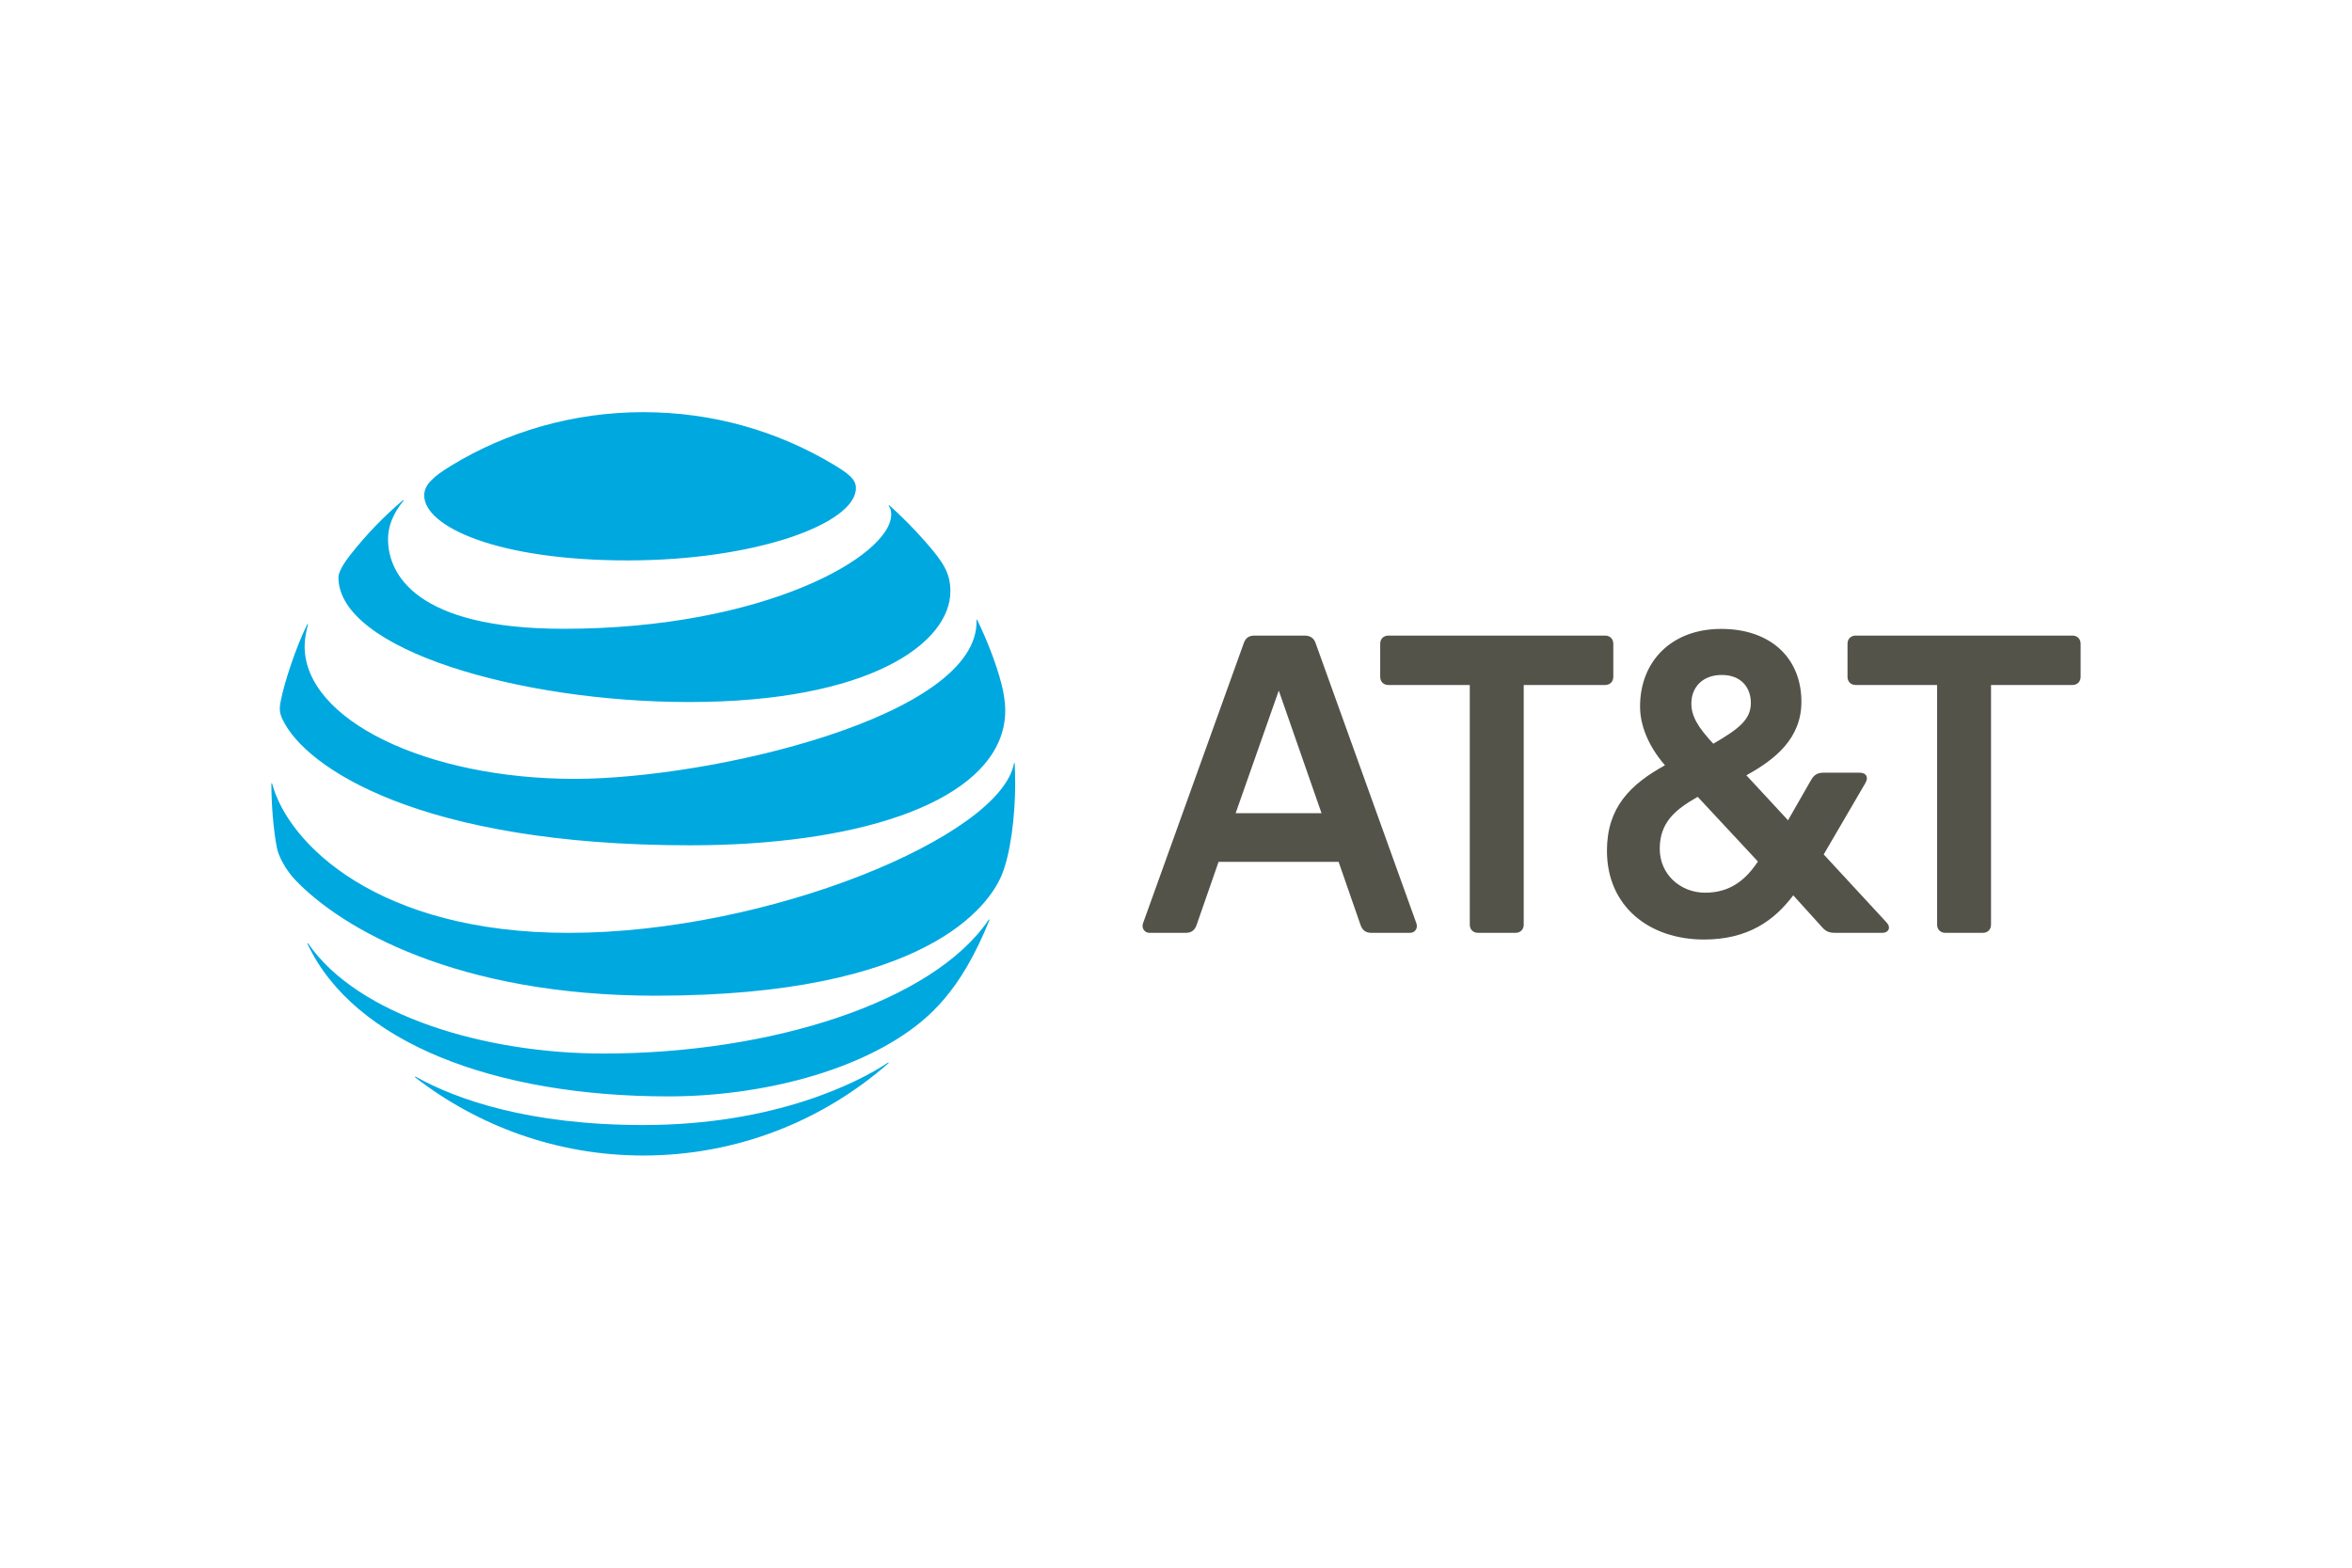
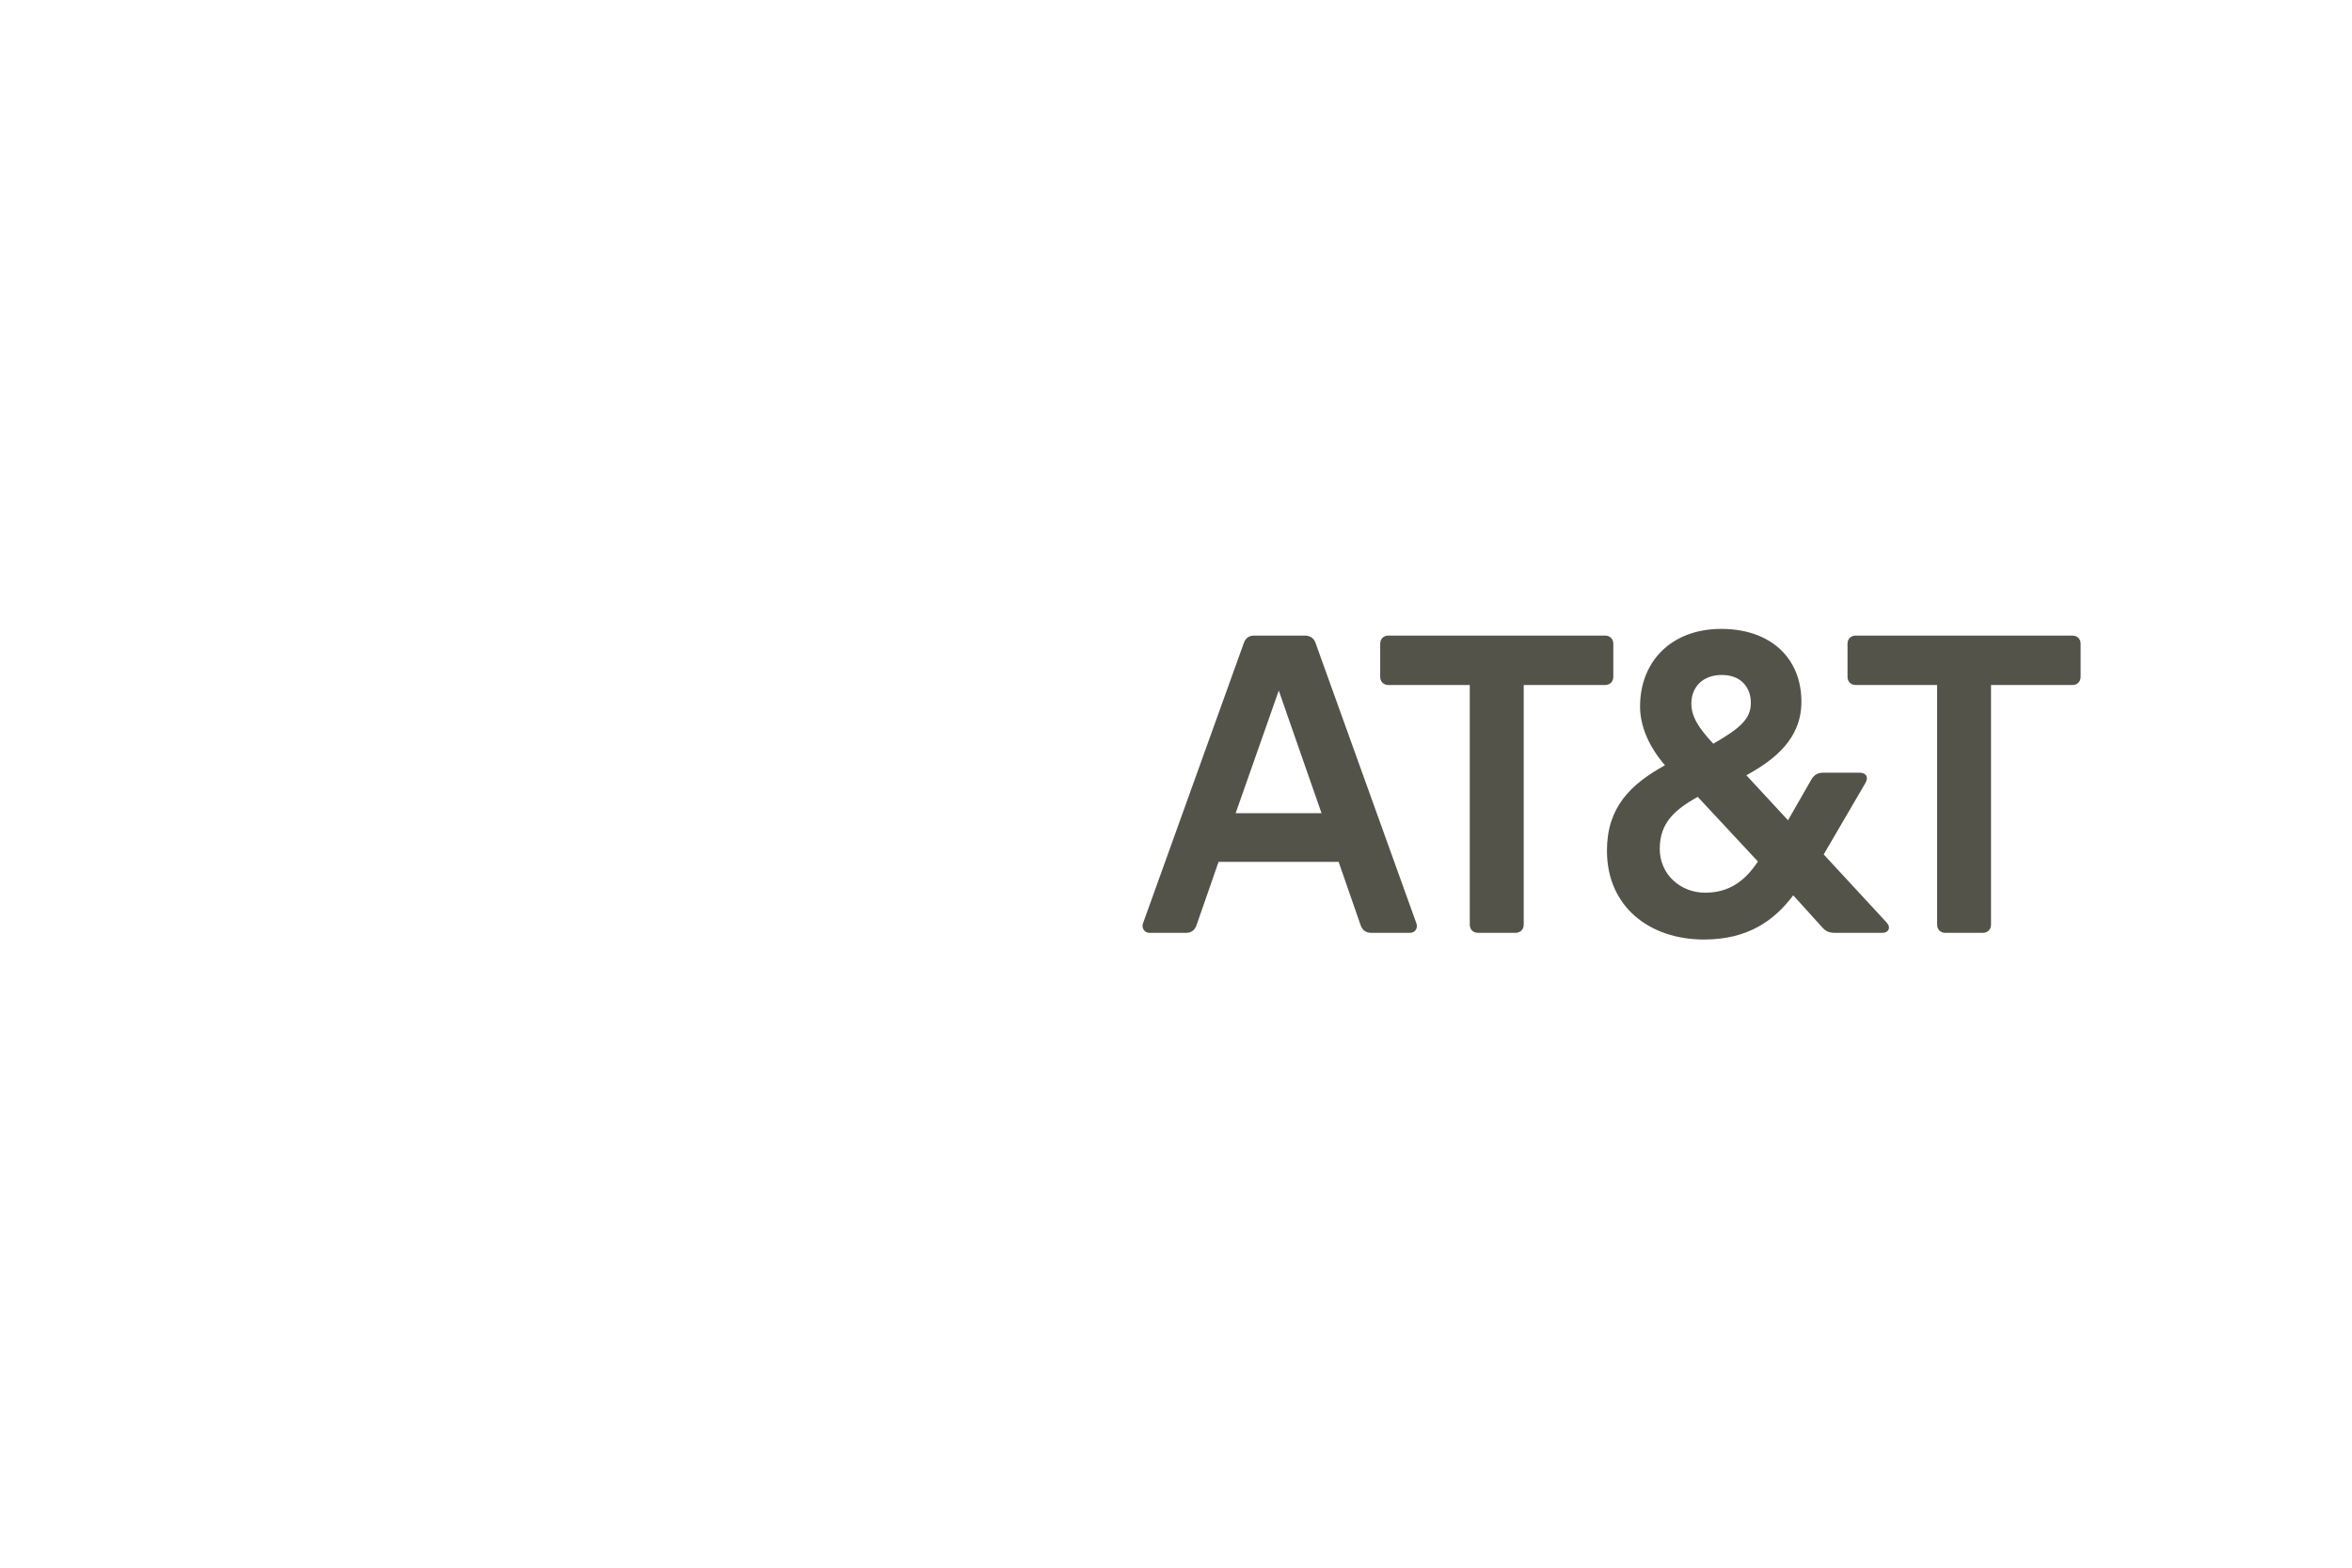
<svg xmlns="http://www.w3.org/2000/svg" width="1200" height="800" viewBox="0 0 1200 800" fill="none">
  <path d="M992.499 476.035C990.029 476.035 988.328 474.323 988.328 471.861V349.559H946.781C944.311 349.559 942.608 347.854 942.608 345.389V328.519C942.608 326.049 944.312 324.34 946.781 324.34H1057.37C1059.84 324.34 1061.54 326.05 1061.54 328.519V345.388C1061.54 347.851 1059.84 349.559 1057.37 349.559H1015.83V471.859C1015.83 474.323 1014.12 476.035 1011.66 476.035H992.499ZM674.243 414.975L652.434 352.407L630.429 414.975H674.243ZM722.614 471.093C723.568 473.564 722.047 476.035 719.391 476.035H699.667C696.82 476.035 695.111 474.711 694.16 472.044L682.973 439.821H621.71L610.504 472.044C609.563 474.712 607.849 476.035 605.01 476.035H586.427C583.957 476.035 582.247 473.563 583.197 471.093L634.6 328.14C635.552 325.476 637.258 324.346 640.098 324.346H665.516C668.364 324.346 670.261 325.477 671.209 328.14L722.614 471.093ZM869.958 455.552C882.092 455.552 890.252 449.684 896.893 439.63L866.169 406.633C854.403 413.275 846.812 419.903 846.812 433.179C846.814 446.265 857.431 455.552 869.958 455.552ZM878.492 344.438C868.631 344.438 862.941 350.701 862.941 359.043C862.941 365.489 866.348 371.178 874.129 379.523C887.595 371.744 893.289 367.006 893.289 358.665C893.289 350.885 888.359 344.438 878.492 344.438ZM962.53 470.725C964.993 473.382 963.478 476.035 960.435 476.035H936.345C933.122 476.035 931.414 475.272 929.329 472.805L914.913 456.884C905.241 469.779 891.762 479.446 869.384 479.446C841.692 479.446 819.872 462.762 819.872 434.135C819.872 412.133 831.639 400.374 849.472 390.517C840.739 380.468 836.763 369.849 836.763 360.563C836.763 337.044 853.264 320.93 878.109 320.93C903.527 320.93 919.085 335.915 919.085 358.095C919.085 377.056 905.43 387.665 891.009 395.635L912.257 418.586L924.205 397.72C925.722 395.259 927.43 394.308 930.46 394.308H948.856C951.896 394.308 953.603 396.399 951.712 399.621L930.463 436.021L962.53 470.725ZM773.228 476.035C775.694 476.035 777.41 474.323 777.41 471.861V349.559H818.944C821.41 349.559 823.116 347.854 823.116 345.389V328.519C823.116 326.049 821.41 324.34 818.944 324.34H708.354C705.884 324.34 704.181 326.05 704.181 328.519V345.388C704.181 347.851 705.885 349.559 708.354 349.559H749.889V471.859C749.889 474.323 751.602 476.035 754.065 476.035H773.228Z" fill="#54534A" />
-   <path d="M211.852 549.805C244.021 574.707 284.398 589.669 328.206 589.669C376.146 589.669 419.851 571.87 453.206 542.653C453.61 542.296 453.41 542.06 453.012 542.296C438.044 552.292 395.385 574.113 328.208 574.113C269.828 574.113 232.934 561.087 212.099 549.457C211.7 549.261 211.553 549.56 211.852 549.805ZM341.086 559.5C387.779 559.5 439.09 546.772 469.778 521.576C478.176 514.711 486.175 505.574 493.339 493.295C497.463 486.229 501.496 477.835 504.782 469.584C504.928 469.182 504.679 468.986 504.377 469.438C475.839 511.435 393.2 537.629 307.871 537.629C247.558 537.629 182.662 518.342 157.254 481.515C157.004 481.174 156.754 481.32 156.906 481.711C180.575 532.018 252.381 559.5 341.086 559.5ZM290.069 476.043C192.956 476.043 147.165 430.813 138.858 399.947C138.756 399.501 138.462 399.598 138.462 400C138.462 410.391 139.502 423.801 141.291 432.701C142.145 437.034 145.671 443.834 150.84 449.253C174.356 473.765 232.984 508.111 334.517 508.111C472.853 508.111 504.483 462.03 510.942 446.876C515.56 436.038 517.953 416.453 517.953 400.001C517.953 396.02 517.854 392.84 517.703 389.718C517.703 389.211 517.41 389.17 517.308 389.663C510.395 426.744 392.204 476.043 290.069 476.043ZM156.754 318.632C151.189 329.675 145.021 348.307 143.187 357.949C142.384 362.081 142.726 364.065 144.175 367.148C155.814 391.844 214.69 431.358 352.024 431.358C435.808 431.358 500.894 410.774 511.438 373.212C513.38 366.297 513.484 358.997 510.99 349.159C508.203 338.166 502.983 325.347 498.566 316.346C498.42 316.053 498.162 316.096 498.215 316.443C499.856 365.709 362.467 397.461 293.147 397.461C218.06 397.461 155.418 367.545 155.418 329.77C155.418 326.14 156.169 322.51 157.106 318.732C157.201 318.386 156.905 318.329 156.754 318.632ZM453.513 258.143C454.31 259.393 454.708 260.726 454.708 262.521C454.708 283.595 390.21 320.875 287.539 320.875C212.099 320.875 197.975 292.89 197.975 275.092C197.975 268.73 200.415 262.22 205.789 255.609C206.082 255.216 205.833 255.064 205.494 255.357C195.677 263.676 186.729 272.97 178.789 283.096C175.015 287.867 172.672 292.094 172.672 294.626C172.672 331.509 265.154 358.251 351.628 358.251C443.768 358.251 484.889 328.172 484.889 301.739C484.889 292.292 481.212 286.777 471.804 276.085C465.698 269.129 459.922 263.466 453.808 257.891C453.513 257.647 453.307 257.846 453.513 258.143ZM425.266 237.074C396.83 220.029 363.808 210.332 328.208 210.332C292.36 210.332 258.343 220.368 229.804 237.864C221.244 243.132 216.426 247.354 216.426 252.781C216.426 268.78 253.815 285.981 320.147 285.981C385.791 285.981 436.705 267.14 436.705 249.003C436.705 244.674 432.922 241.646 425.266 237.074Z" fill="#00A8E0" />
</svg>